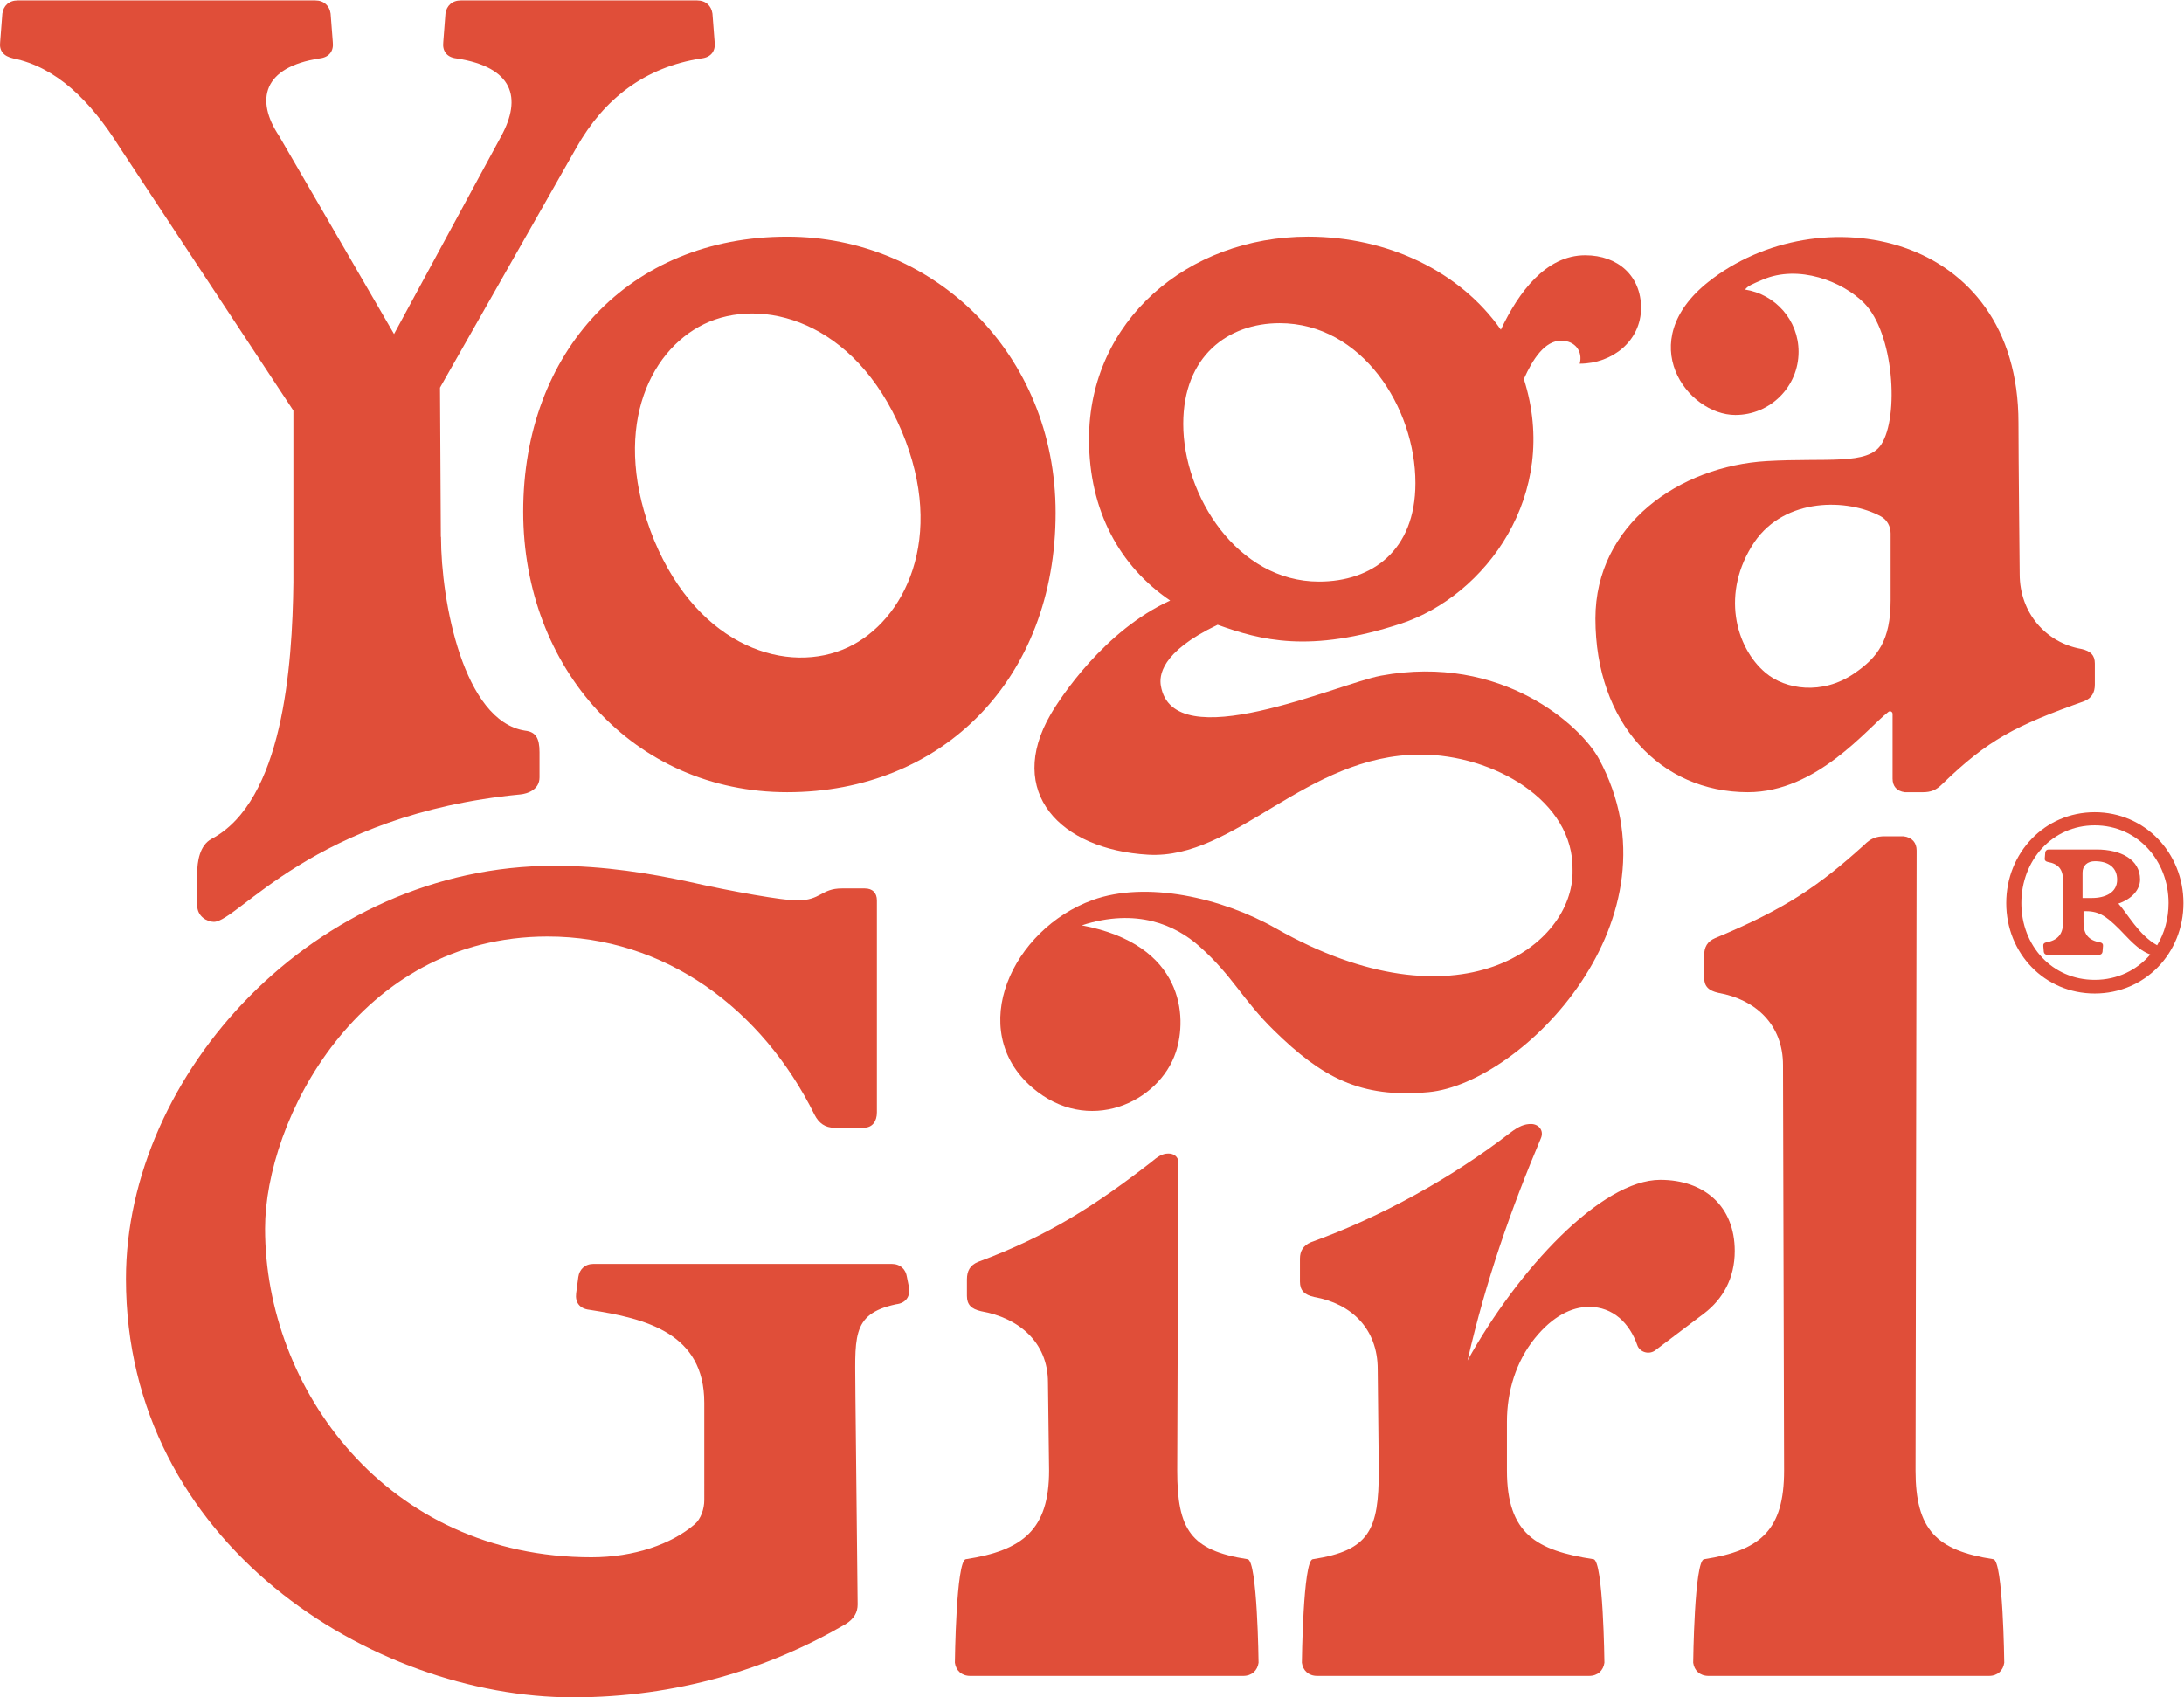
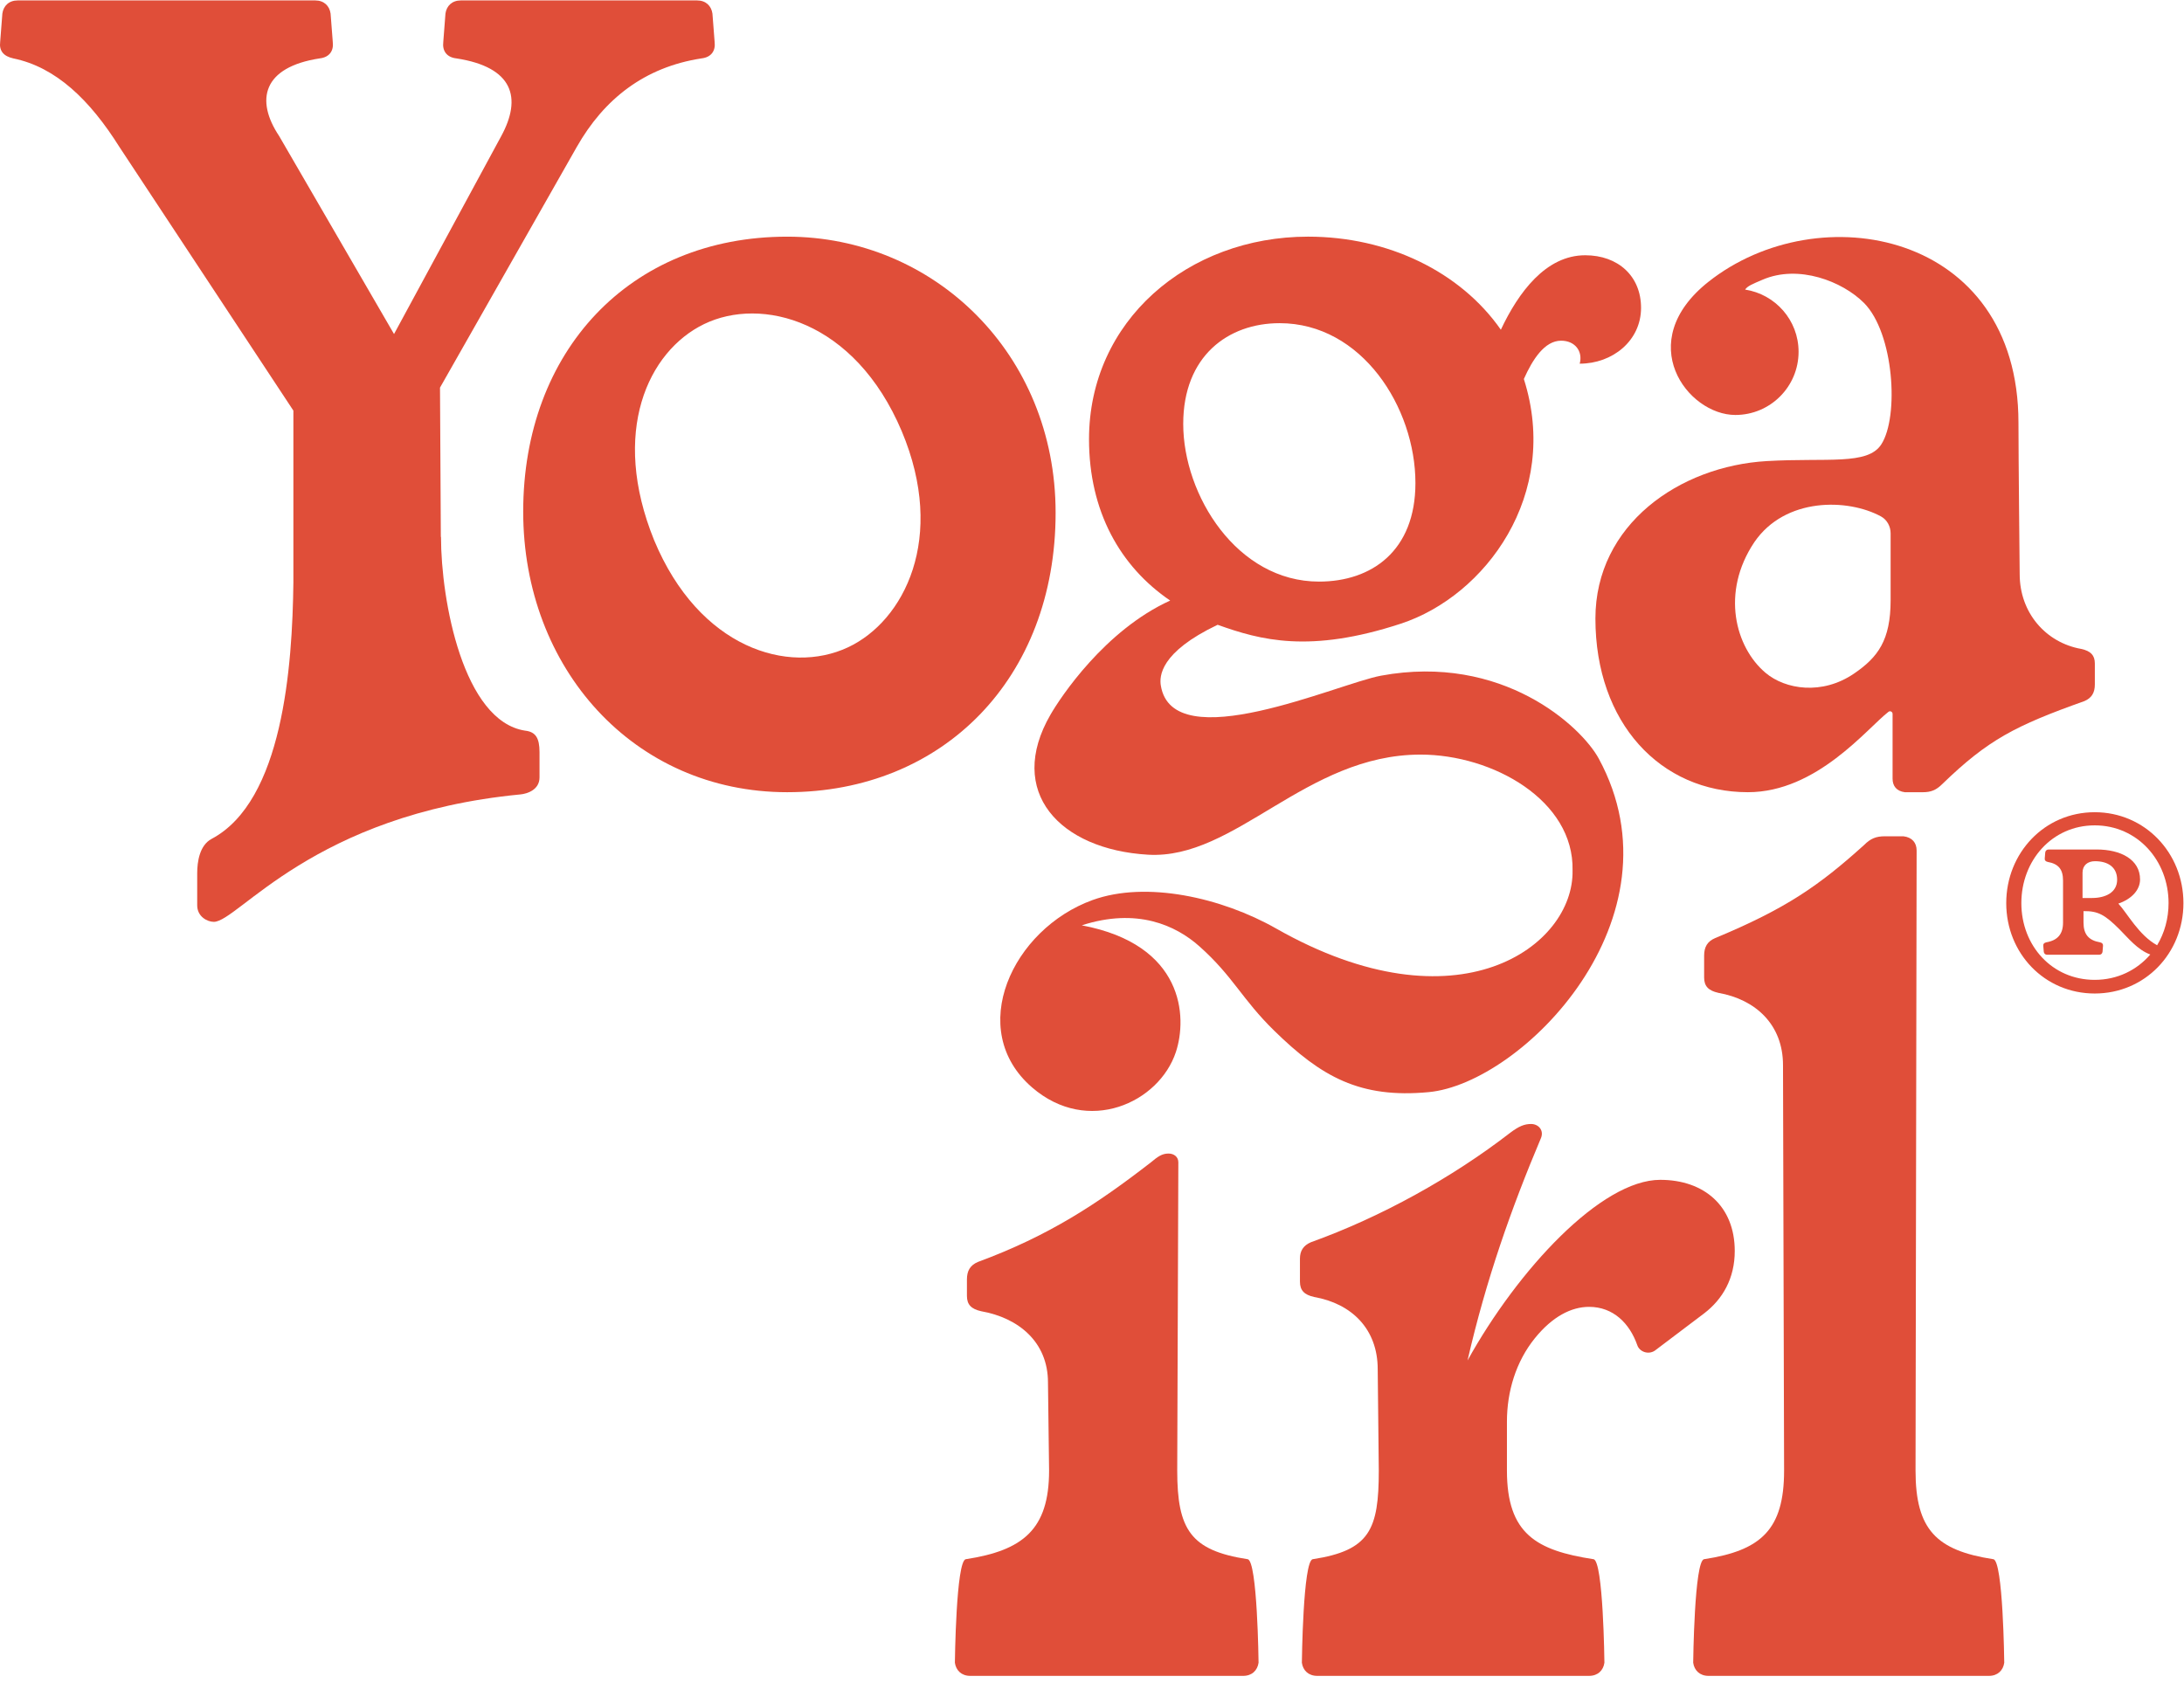
<svg xmlns="http://www.w3.org/2000/svg" viewBox="0 0 515.187 400.48" height="400.48" width="515.187" xml:space="preserve" id="svg2" version="1.1">
  <defs id="defs6" />
  <g transform="matrix(1.333,0,0,-1.333,0,400.48)" id="g10">
    <g transform="scale(0.1)" id="g12">
      <path id="path14" style="fill:#e04e39;fill-opacity:1;fill-rule:nonzero;stroke:none" d="m 3706.88,1566.69 c 88.83,0 156.98,-72.03 156.98,-160.86 0,-88.88 -68.15,-160.04 -156.98,-160.04 -88.84,0 -156.58,71.16 -156.58,160.04 0,88.83 67.74,160.86 156.58,160.86 m 0,-296.74 c 40.11,0 74.6,17.25 98.34,44.87 -22.45,8.17 -39.25,29.31 -54.35,44.41 -25.88,25.87 -37.96,32.77 -63.83,32.36 v -20.28 c 0,-20.7 9.06,-31.5 29.31,-34.94 3.88,-0.86 5.62,-3.04 5.18,-6.48 l -0.86,-10.36 c -0.44,-3.02 -2.57,-5.15 -6.04,-5.15 h -91.86 c -3.46,0 -5.62,2.13 -6.03,5.15 l -0.89,10.36 c -0.42,3.44 1.3,5.62 5.21,6.48 20.25,3.44 29.75,14.66 29.75,34.94 v 74.18 c 0,19.84 -7.75,29.75 -27.18,33.22 -3.9,0.86 -5.59,3.02 -5.18,6.44 l 0.86,10.37 c 0.42,3.02 2.58,5.18 6.04,5.18 h 84.96 c 42.72,0 76.79,-17.71 76.79,-53.05 0,-18.97 -15.55,-34.93 -38.4,-42.71 15.96,-17.24 36.24,-56.08 68.6,-73.74 12.93,21.54 20.24,47 20.24,74.63 0,75.45 -55.21,137.59 -130.66,137.59 -75.49,0 -129.84,-62.14 -129.84,-137.59 0,-75.49 54.35,-135.88 129.84,-135.88 m -21.56,144.9 h 16.82 c 23.3,0 44.4,9.5 44.4,32.35 0,22.01 -15.95,32.78 -39.25,32.78 -12.93,0 -21.97,-7.32 -21.97,-20.25 v -44.88" />
      <path id="path16" style="fill:#e04e39;fill-opacity:1;fill-rule:nonzero;stroke:none" d="m 2264.45,2432.32 c 145.34,0 240.33,-149.22 240.33,-282.99 0,-120.16 -77.55,-174.43 -170.58,-174.43 -145.38,0 -240.33,153.14 -240.33,279.11 0,120.17 79.46,178.31 170.58,178.31 z m 179.19,-624.01 c -76.21,-14.1 -368.37,-146.78 -389.42,-17.34 -2.56,15.68 -2.02,58.67 100.54,107.48 76.03,-27.26 163.06,-50.9 324.17,1.96 149.57,49.07 282.89,228.44 217.72,433.07 15.53,34.89 36.82,67.82 65.91,67.82 25.2,0 38.77,-19.36 32.93,-40.69 58.18,0 108.56,40.69 108.56,98.84 0,56.22 -40.7,93.07 -98.83,93.07 -69.79,0 -118.26,-65.9 -149.26,-131.81 -71.71,102.72 -199.64,164.75 -341.14,164.75 -213.19,0 -387.66,-149.26 -387.66,-358.58 0,-127.12 54.78,-225.13 143.62,-285.56 -115.8,-52.62 -194.23,-171.47 -211.76,-201.88 -79.08,-136.62 16.04,-238.82 172.61,-247.97 154.61,-9.03 278.83,177.2 482.17,177.2 128.23,0 271.92,-81.35 269.03,-204.95 2.89,-133.93 -202.57,-285.89 -524.46,-102.93 -96.81,55.01 -230.13,84.7 -324.77,50.49 -142.29,-51.46 -225.26,-229.72 -107.19,-331.75 98.62,-85.229 224.66,-27.21 254.43,62.56 20.64,62.23 14.52,190.29 -166.5,224.38 97.75,31.58 166.34,-0.04 207.9,-36.96 60.08,-53.4 75.15,-93.33 132.71,-149.62 83.59,-81.76 151.81,-120.05 273.24,-108.69 165.63,15.5 454.14,307.98 301.07,590.29 -30.96,57.11 -170.7,186.57 -385.62,146.82" />
      <path id="path18" style="fill:#e04e39;fill-opacity:1;fill-rule:nonzero;stroke:none" d="m 2036.77,947 c 11.6,9.68 19.36,15.52 31,15.52 9.69,0 17.46,-5.84 17.46,-15.52 l -1.97,-545.539 c 0,-104.641 23.73,-141.492 124.53,-156.981 17.44,-1.921 19.41,-183.25 19.41,-183.25 -1.97,-13.57 -11.65,-23.25 -27.17,-23.25 h -483.1 c -15.49,0 -25.17,9.68 -27.13,23.25 0,0 1.96,181.328 19.4,183.25 100.76,15.489 147.3,52.34 147.3,156.981 l -1.96,155.949 c 0,71.711 -52.3,114.36 -118.21,126 -17.44,3.891 -25.21,11.61 -25.21,27.129 v 29.063 c 0,15.519 5.81,25.207 19.37,31.007 126.01,46.532 211.28,102.762 306.28,176.391" />
      <path id="path20" style="fill:#e04e39;fill-opacity:1;fill-rule:nonzero;stroke:none" d="m 2938.1,915.98 c 77.51,0 131.77,-46.492 131.77,-125.96 0,-48.461 -21.29,-85.321 -54.26,-110.481 l -87.19,-65.91 c -11.64,-7.758 -27.17,-1.918 -31.02,9.691 -13.6,38.77 -42.65,67.821 -85.31,67.821 -31.15,0 -64.7,-16.821 -96.02,-55.602 -33.45,-41.418 -49.35,-94.328 -49.35,-147.57 v -86.508 c 0,-112.402 52.34,-141.492 153.13,-156.981 17.46,-1.921 19.38,-183.25 19.38,-183.25 -1.92,-13.57 -11.61,-23.25 -27.14,-23.25 h -481.13 c -15.53,0 -25.22,9.68 -27.13,23.25 0,0 1.91,181.328 19.36,183.25 100.79,15.489 116.76,52.34 116.76,156.981 l -1.91,179.199 c 0,71.75 -46.55,116.32 -112.44,127.93 -17.42,3.879 -25.18,11.64 -25.18,27.172 v 40.687 c 0,13.571 5.8,23.25 19.37,29.051 124.05,44.57 250.05,114.359 352.77,193.832 15.49,11.638 25.17,15.488 36.82,15.488 13.56,0 23.25,-11.6 17.45,-25.172 -52.35,-124.046 -96.93,-250.046 -129.86,-393.457 89.15,160.86 236.45,319.789 341.13,319.789" />
      <path id="path22" style="fill:#e04e39;fill-opacity:1;fill-rule:nonzero;stroke:none" d="m 3298.67,1508.6 c 11.65,11.65 21.33,15.49 36.86,15.49 h 32.93 c 15.52,-1.92 23.25,-11.6 23.25,-25.17 l -1.92,-1097.459 c 0,-104.641 36.81,-141.492 137.61,-156.981 17.44,-1.921 19.37,-183.25 19.37,-183.25 -1.93,-13.57 -11.6,-23.25 -27.13,-23.25 h -496.19 c -15.48,0 -25.17,9.68 -27.13,23.25 0,0 1.96,181.328 19.36,183.25 100.8,15.489 141.5,52.34 141.5,156.981 l -1.92,717.559 c 0,71.71 -48.46,116.28 -114.36,127.93 -17.45,3.88 -25.22,11.64 -25.22,27.13 v 38.77 c 0,15.49 5.85,25.17 19.42,31.01 125.97,52.34 184.1,93.04 263.57,164.74" />
      <path id="path24" style="fill:#e04e39;fill-opacity:1;fill-rule:nonzero;stroke:none" d="m 3345.7,1942.09 c 0,-71.2 -22.59,-101.24 -64.83,-130.05 -56.45,-38.49 -121.45,-28.23 -156.55,1.41 -53.22,44.92 -79.62,141.95 -19.76,231.3 54.5,79.61 165.34,77.47 223.96,45.55 10.87,-5.91 17.18,-17.67 17.18,-30.04 z m 337.36,-86.39 c -62.8,11.09 -108.97,64.03 -108.97,132.36 0,0 -2.17,211.37 -2.17,268.03 0,338.87 -353.7,403.83 -548.61,249.46 -134.42,-106.46 -37.27,-235.71 47.65,-235.71 61.77,0 111.84,50.07 111.84,111.84 0,55.87 -41.07,101.77 -94.6,110.11 4.43,6.47 13.3,9.93 30.78,17.41 63.82,27.56 141.34,-2.83 179.46,-40.95 53.17,-53.17 62.56,-201.32 30.73,-250.5 -24.23,-37.43 -95.4,-23.32 -202.66,-29.54 -154.4,-8.94 -303.23,-112.28 -303.23,-278.7 0,-184.86 115.18,-307.4 269.87,-307.4 122.06,0 210.78,112.95 248.77,142.31 2.99,2.31 7.24,0.06 7.22,-3.72 v -114.63 c 0,-12.93 7,-22.16 21.8,-23.99 h 31.38 c 14.8,0 24.02,3.66 35.11,14.76 80.68,78.12 128.87,102.99 251.16,146.52 12.92,5.56 18.49,14.79 18.49,29.54 v 36.95 c 0,14.76 -7.39,22.15 -24.02,25.85" />
      <path id="path26" style="fill:#e04e39;fill-opacity:1;fill-rule:nonzero;stroke:none" d="m 1260.74,2980.37 c -1.96,13.55 -11.63,23.22 -27.1,23.22 H 815.418 c -15.477,0 -25.188,-9.67 -27.113,-23.22 l -3.871,-50.33 c -1.918,-15.51 5.796,-27.1 23.222,-29.06 100.696,-15.47 116.203,-69.71 79.387,-137.46 l -189.75,-350.44 -203.297,350.44 c -42.57,63.91 -29.019,121.99 71.668,137.46 17.426,1.96 25.141,13.55 23.223,29.06 l -3.875,50.33 c -1.922,13.55 -11.633,23.22 -27.102,23.22 H 31.273 c -15.512,0 -25.184,-9.67 -27.098,-23.22 L 0.293,2930.04 C -1.66,2914.53 6.09,2904.86 23.52,2900.98 99.023,2885.51 159.063,2827.43 211.352,2744.17 l 307.824,-466.63 v -303.45 h 0.019 c -1.777,-149.77 -18.675,-387.61 -144.711,-454.58 -21.433,-11.39 -25.515,-40.75 -25.515,-60.91 0,0 0,-30.2 0,-56.71 0,-19.9 17.812,-29.26 29.41,-29.26 42.902,0 175.441,190.19 542.422,225.54 12.441,1.19 33.941,8.21 33.941,30.17 0,20.95 0,44.64 0,44.64 0,24.72 -6.613,35.99 -25.523,38.08 -109.274,16.78 -148.817,229.55 -148.817,342.98 l -0.293,0.01 -1.476,264.17 241.997,425.95 c 48.4,85.18 120.08,141.34 220.73,156.81 17.42,1.96 25.18,13.55 23.26,29.06 l -3.88,50.33" />
      <path id="path28" style="fill:#e04e39;fill-opacity:1;fill-rule:nonzero;stroke:none" d="m 1500.62,1858.55 c 99.37,46.55 174.59,193.56 95.11,382.58 -83.37,197.08 -248.76,238.71 -349.99,189.47 -99.37,-48.33 -165.69,-191.48 -88.15,-382.51 79.5,-191.04 237.63,-238.93 343.03,-189.54 z m -107.54,-256.44 c -271.41,0 -467.209,219.19 -467.209,496.69 0,283.55 188.049,486.65 467.209,486.65 259.78,0 474.96,-207.13 474.96,-488.66 0,-293.58 -199.68,-494.68 -474.96,-494.68" />
-       <path id="path30" style="fill:#e04e39;fill-opacity:1;fill-rule:nonzero;stroke:none" d="m 1604.91,744 c -1.92,13.539 -11.64,23.191 -27.13,23.191 h -527.22 c -15.49,0 -25.21,-9.652 -27.13,-23.191 l -3.88,-28.988 c -1.93,-15.461 5.8,-27.071 23.24,-29 100.8,-15.492 203.52,-41.422 203.52,-164.532 V 349.199 c 0,-15.488 -5.8,-33.558 -17.45,-43.258 -40.69,-34.781 -106.59,-58.019 -182.18,-58.019 -362.602,0 -577.621,298.797 -577.621,581.82 0,189.878 163.394,516.948 500.109,516.948 207.392,0 379.122,-127.66 472.152,-315.26 7.76,-15.49 19.37,-23.2 34.9,-23.2 h 52.34 c 15.48,0 23.24,11.58 23.24,27.08 v 375.22 c 0,13.54 -7.76,21.24 -21.33,21.24 h -40.69 c -36.82,0 -36.82,-21.24 -79.47,-21.24 -24.36,0 -113.27,15.32 -191.94,33.19 -66.42,14.34 -148.35,28.14 -237.604,28.14 -424.43,0 -757.879,-369.39 -757.879,-731.079 C 222.887,271.289 659.938,0 1013.74,0 c 184.11,0 346.93,50.309 482.63,129.609 15.48,9.661 21.32,21.25 21.32,34.782 l -3.88,366.789 c 0,104.422 -10.11,146.922 71.73,164.5 17.45,1.949 25.17,13.539 23.25,29.019 L 1604.91,744" />
    </g>
  </g>
</svg>